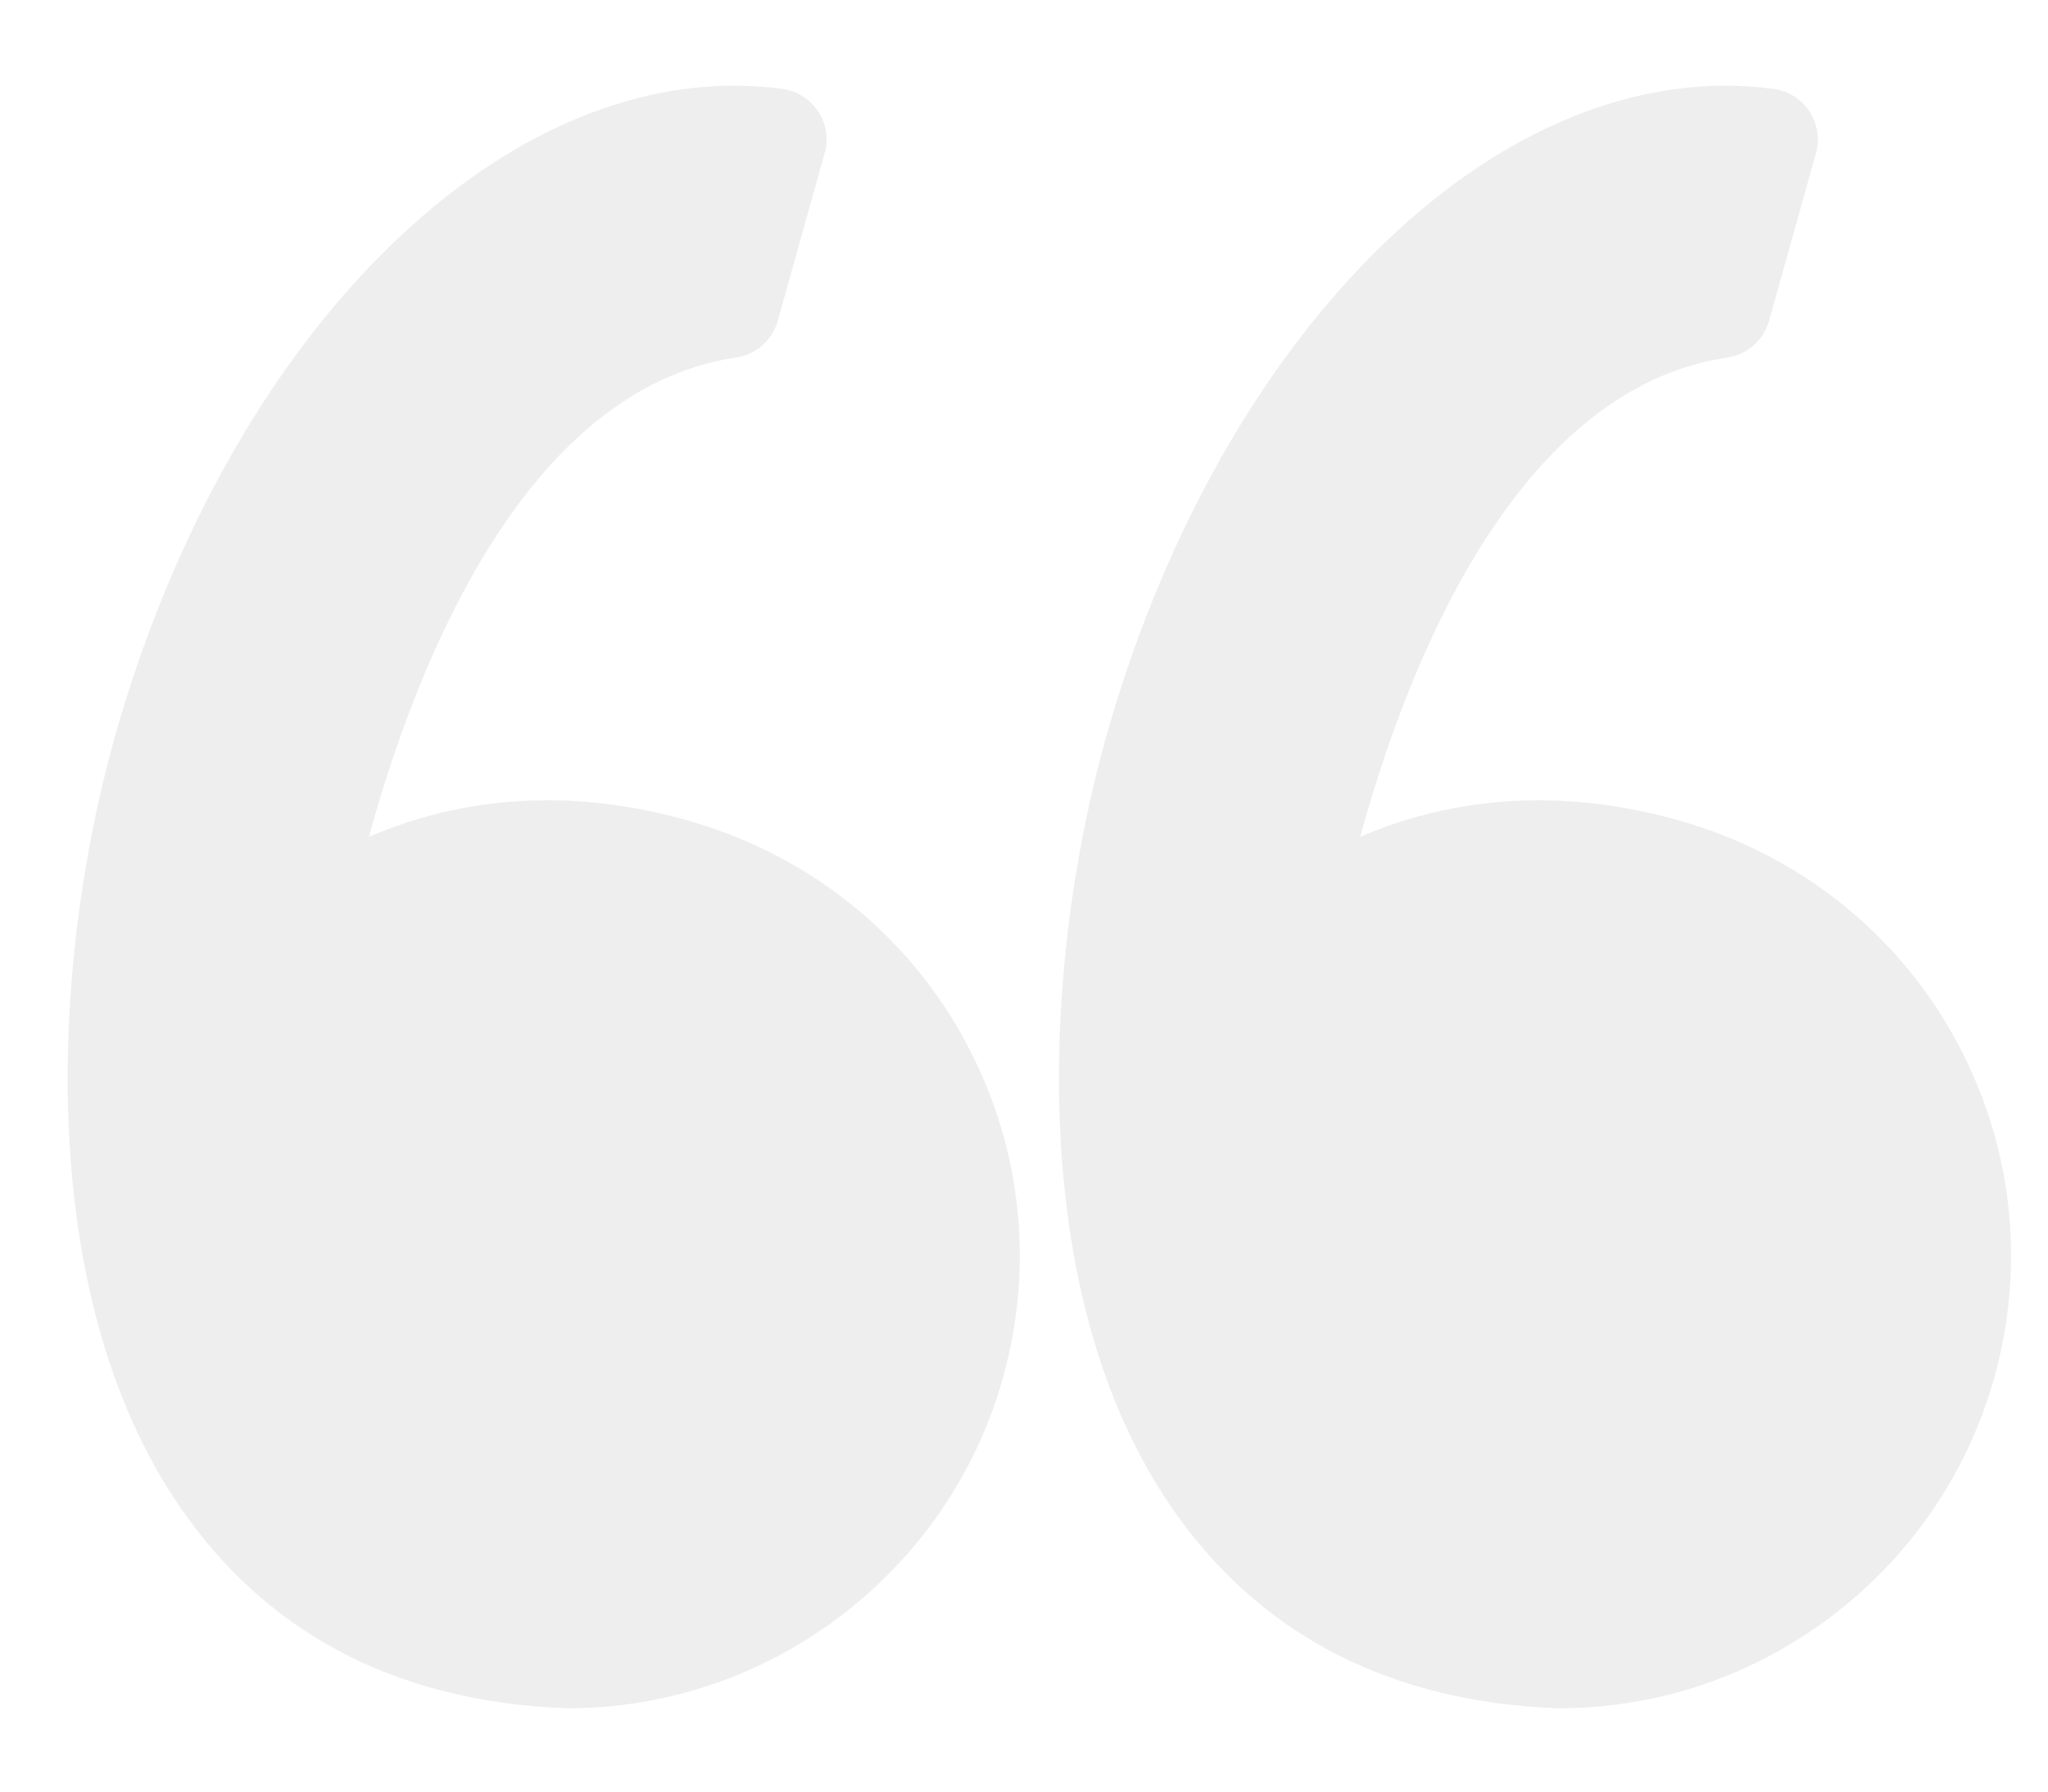
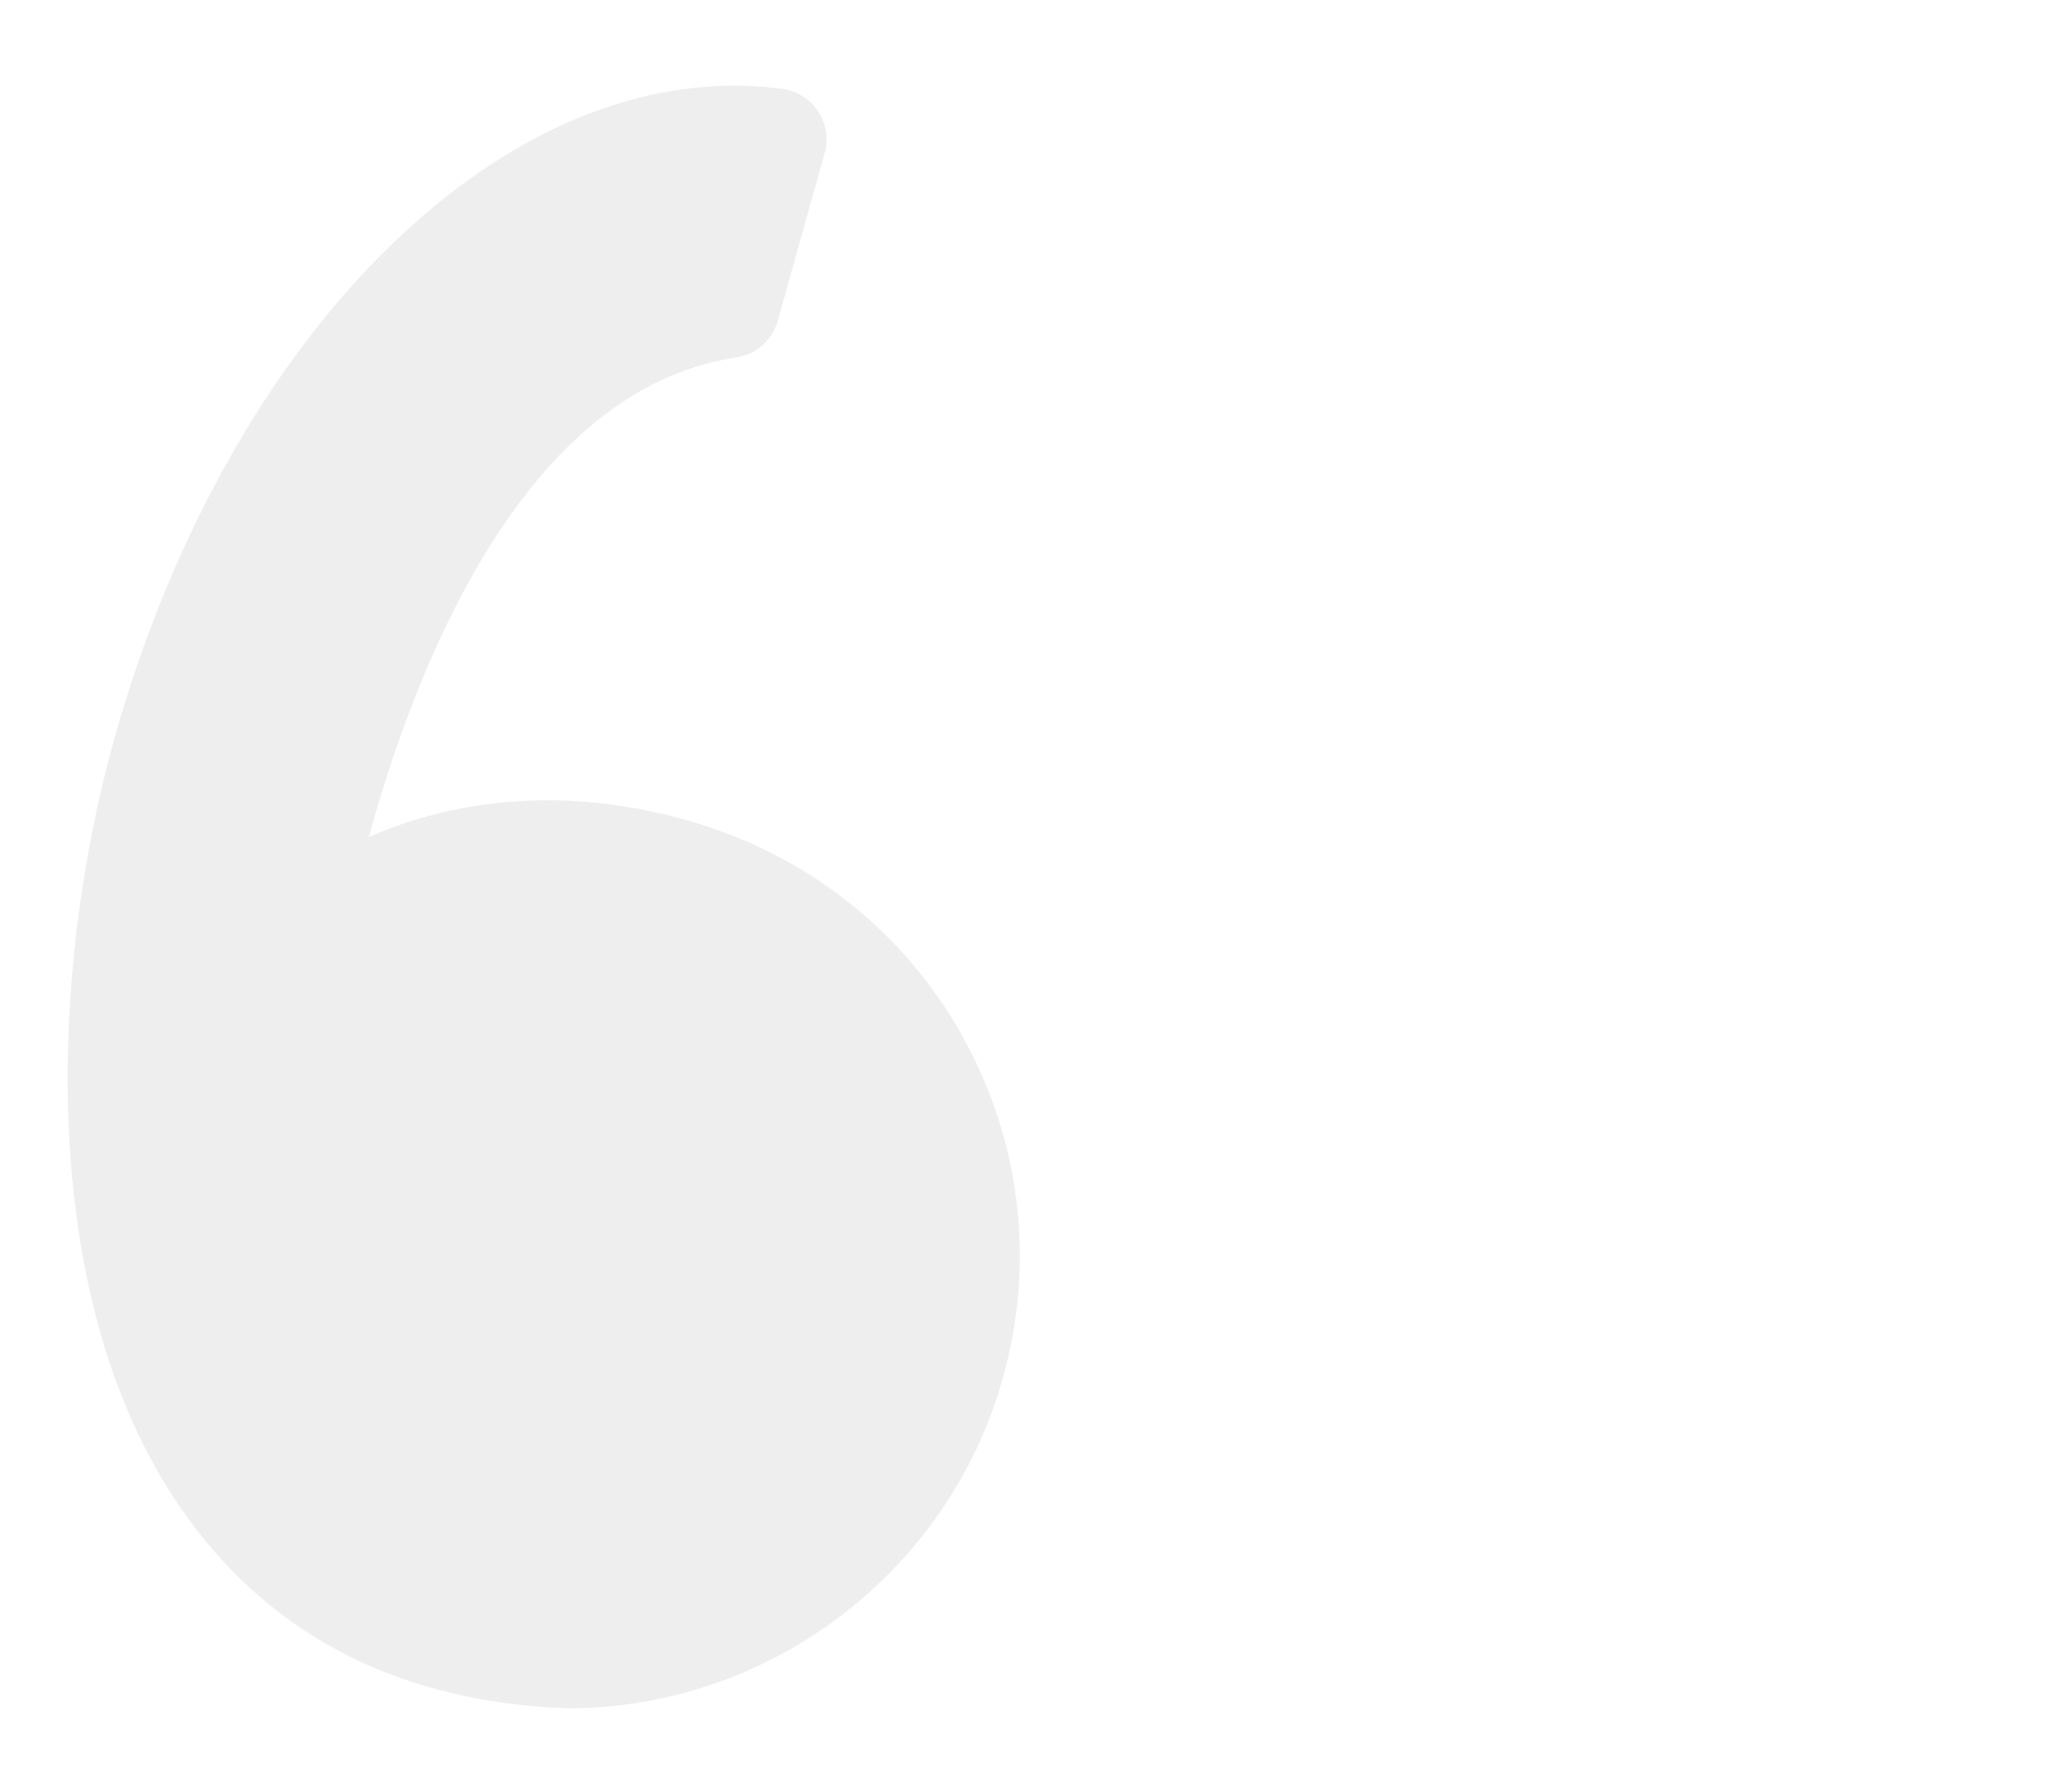
<svg xmlns="http://www.w3.org/2000/svg" version="1.1" id="Layer_1" x="0px" y="0px" width="288px" height="252px" viewBox="54.5 98.5 288 252" enable-background="new 54.5 98.5 288 252" xml:space="preserve">
  <g id="Layer_2">
</g>
  <g id="Layer_1_1_">
    <g opacity="0.5">
      <g>
        <path fill="#DEDEDD" d="M151.487,213.982c-6.732-1.937-13.464-2.92-20.011-2.92c-10.112,0-18.549,2.311-25.092,5.14     c6.309-23.088,21.459-62.928,51.642-67.416c2.795-0.416,5.086-2.436,5.848-5.157l6.597-23.594     c0.559-1.994,0.228-4.131-0.91-5.862c-1.14-1.731-2.967-2.886-5.019-3.168c-2.228-0.304-4.497-0.459-6.748-0.459     c-36.226,0-72.104,37.813-87.246,91.956c-8.886,31.764-11.493,79.52,10.398,109.579c12.251,16.815,30.122,25.801,53.118,26.698     c0.094,0,0.187,0.007,0.281,0.007c28.377,0,53.537-19.111,61.191-46.468c4.573-16.356,2.506-33.51-5.824-48.312     C181.471,229.371,167.895,218.704,151.487,213.982z" />
-         <path fill="#DEDEDD" d="M329.11,244.01c-8.243-14.638-21.815-25.305-38.226-30.027c-6.731-1.937-13.461-2.92-20.007-2.92     c-10.112,0-18.551,2.311-25.096,5.14c6.31-23.088,21.462-62.928,51.642-67.416c2.799-0.416,5.084-2.436,5.852-5.157l6.597-23.594     c0.554-1.994,0.224-4.131-0.913-5.862s-2.962-2.886-5.018-3.168c-2.223-0.304-4.495-0.459-6.746-0.459     c-36.227,0-72.107,37.813-87.247,91.956c-8.886,31.764-11.492,79.52,10.403,109.583c12.244,16.817,30.117,25.801,53.113,26.694     c0.096,0.006,0.184,0.006,0.285,0.006c28.371,0,53.534-19.111,61.188-46.469C339.508,275.962,337.436,258.809,329.11,244.01z" />
      </g>
    </g>
  </g>
</svg>